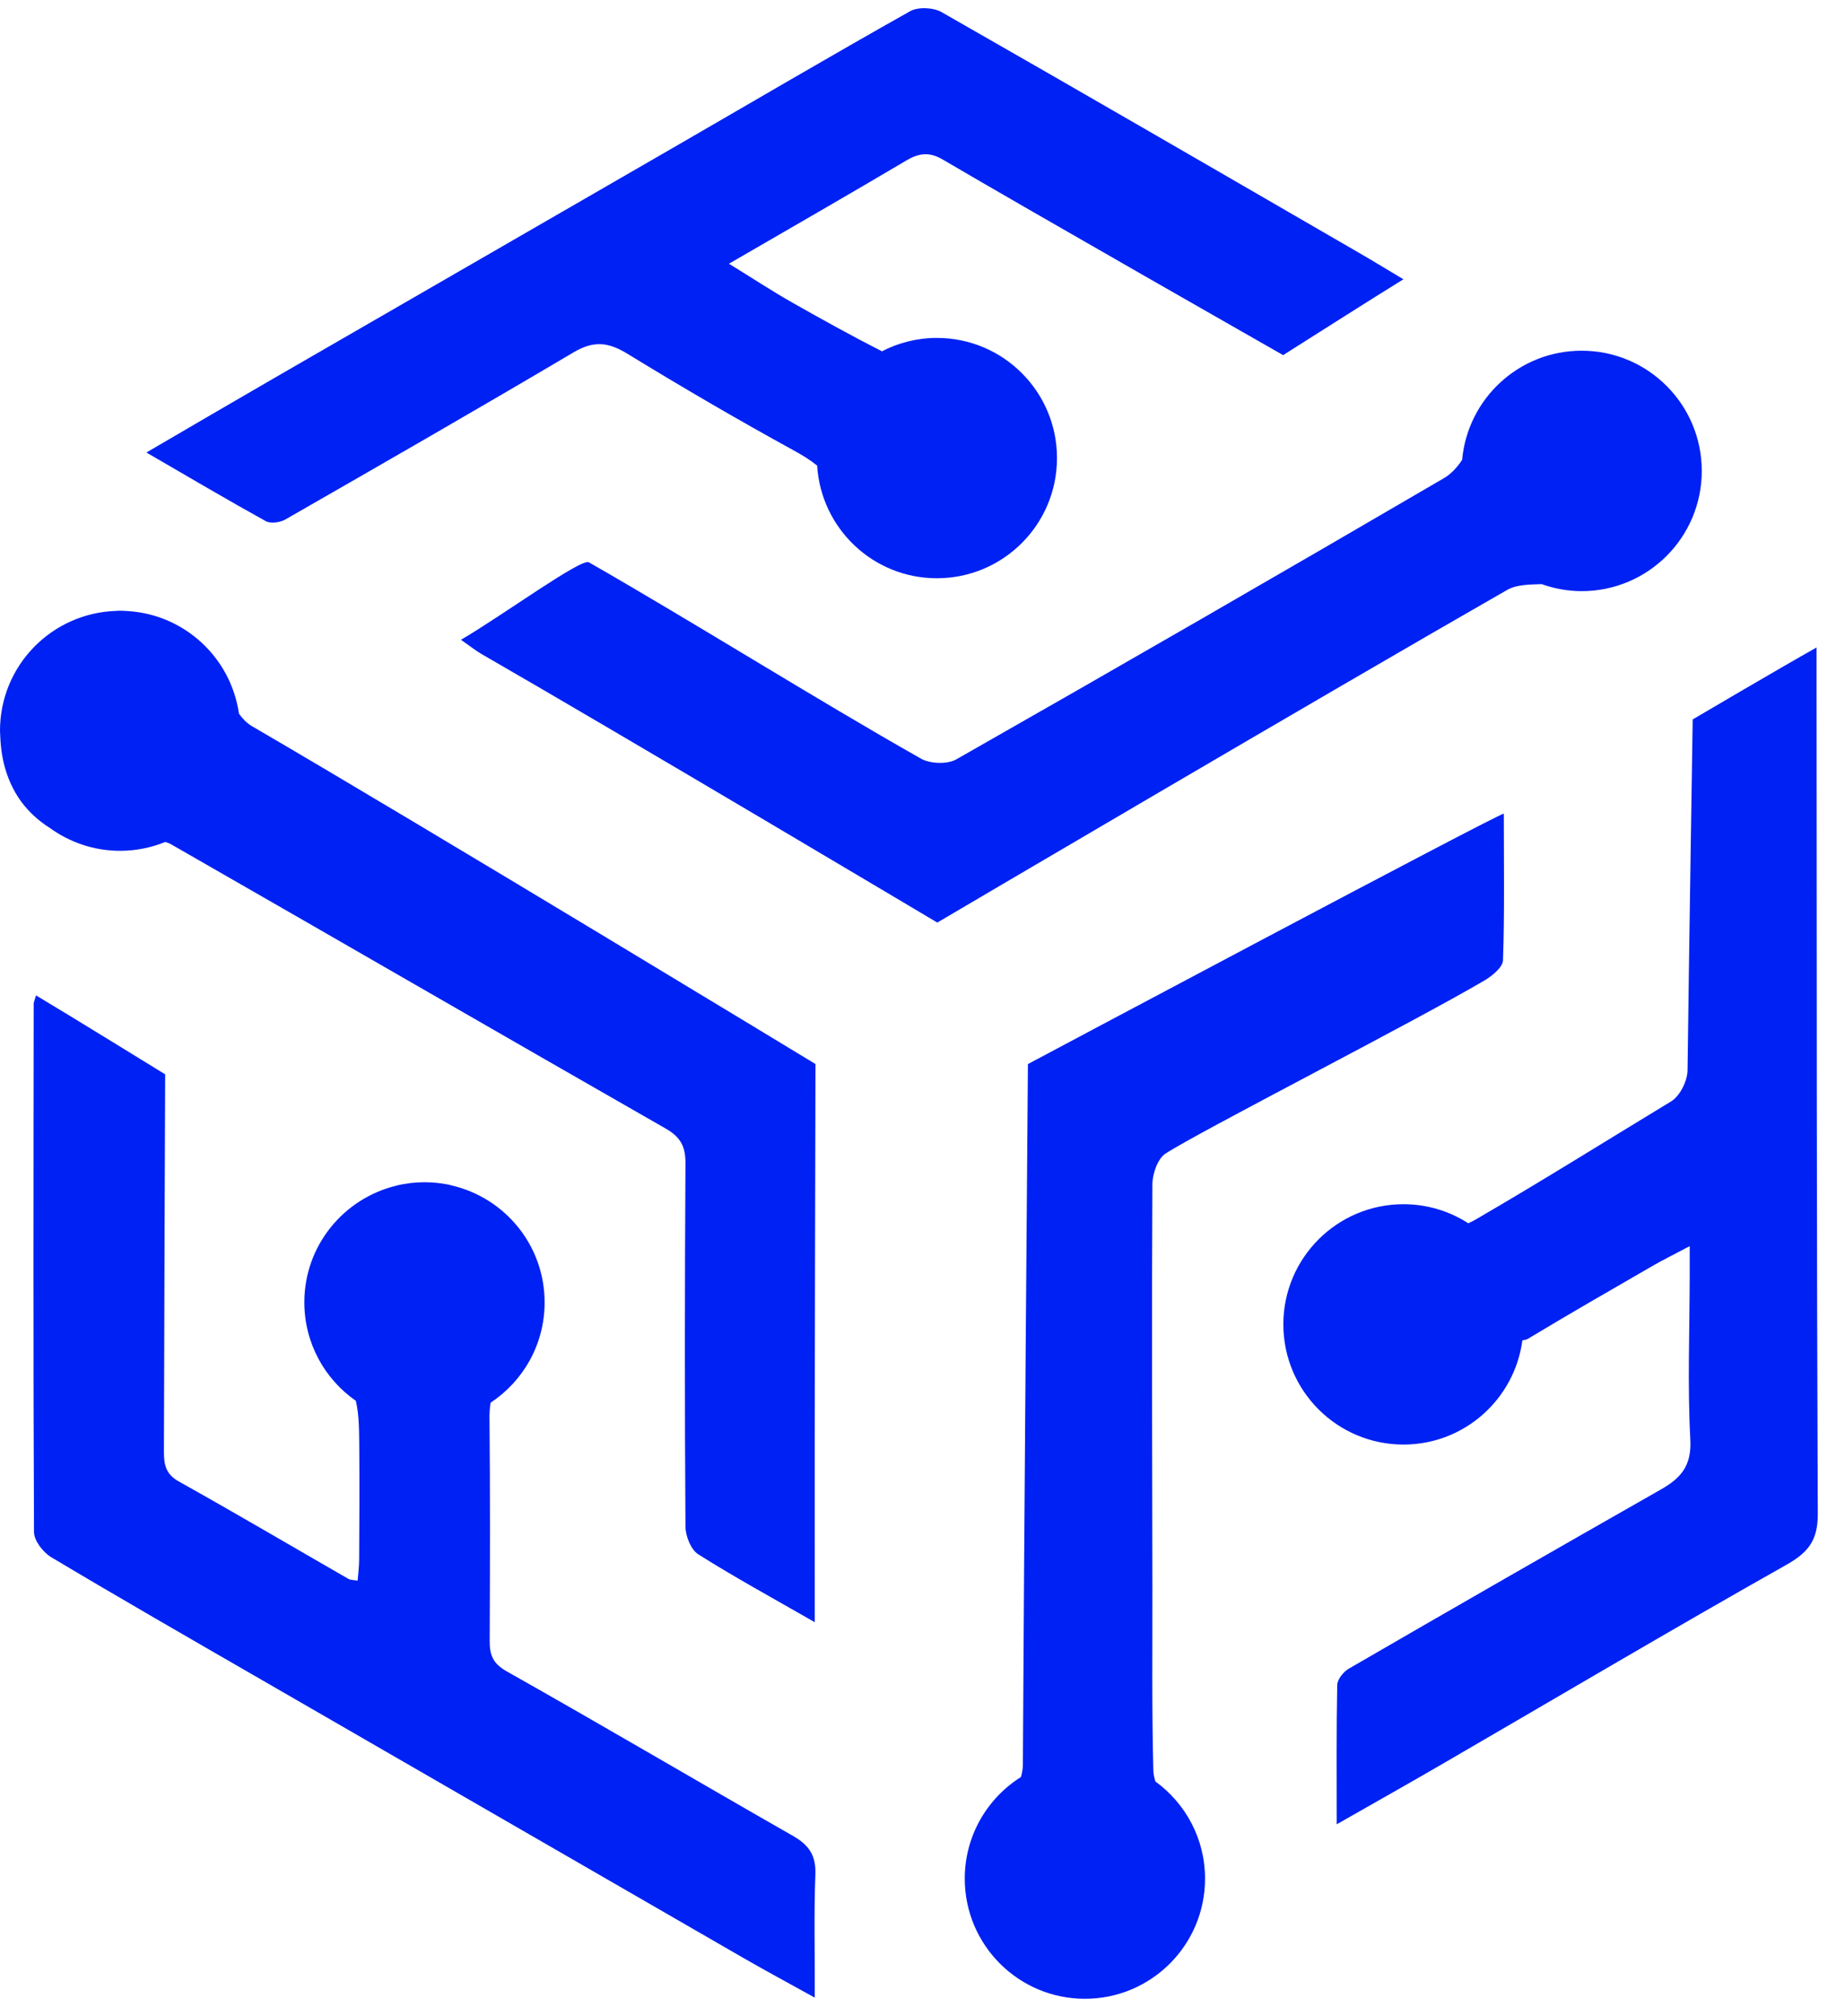
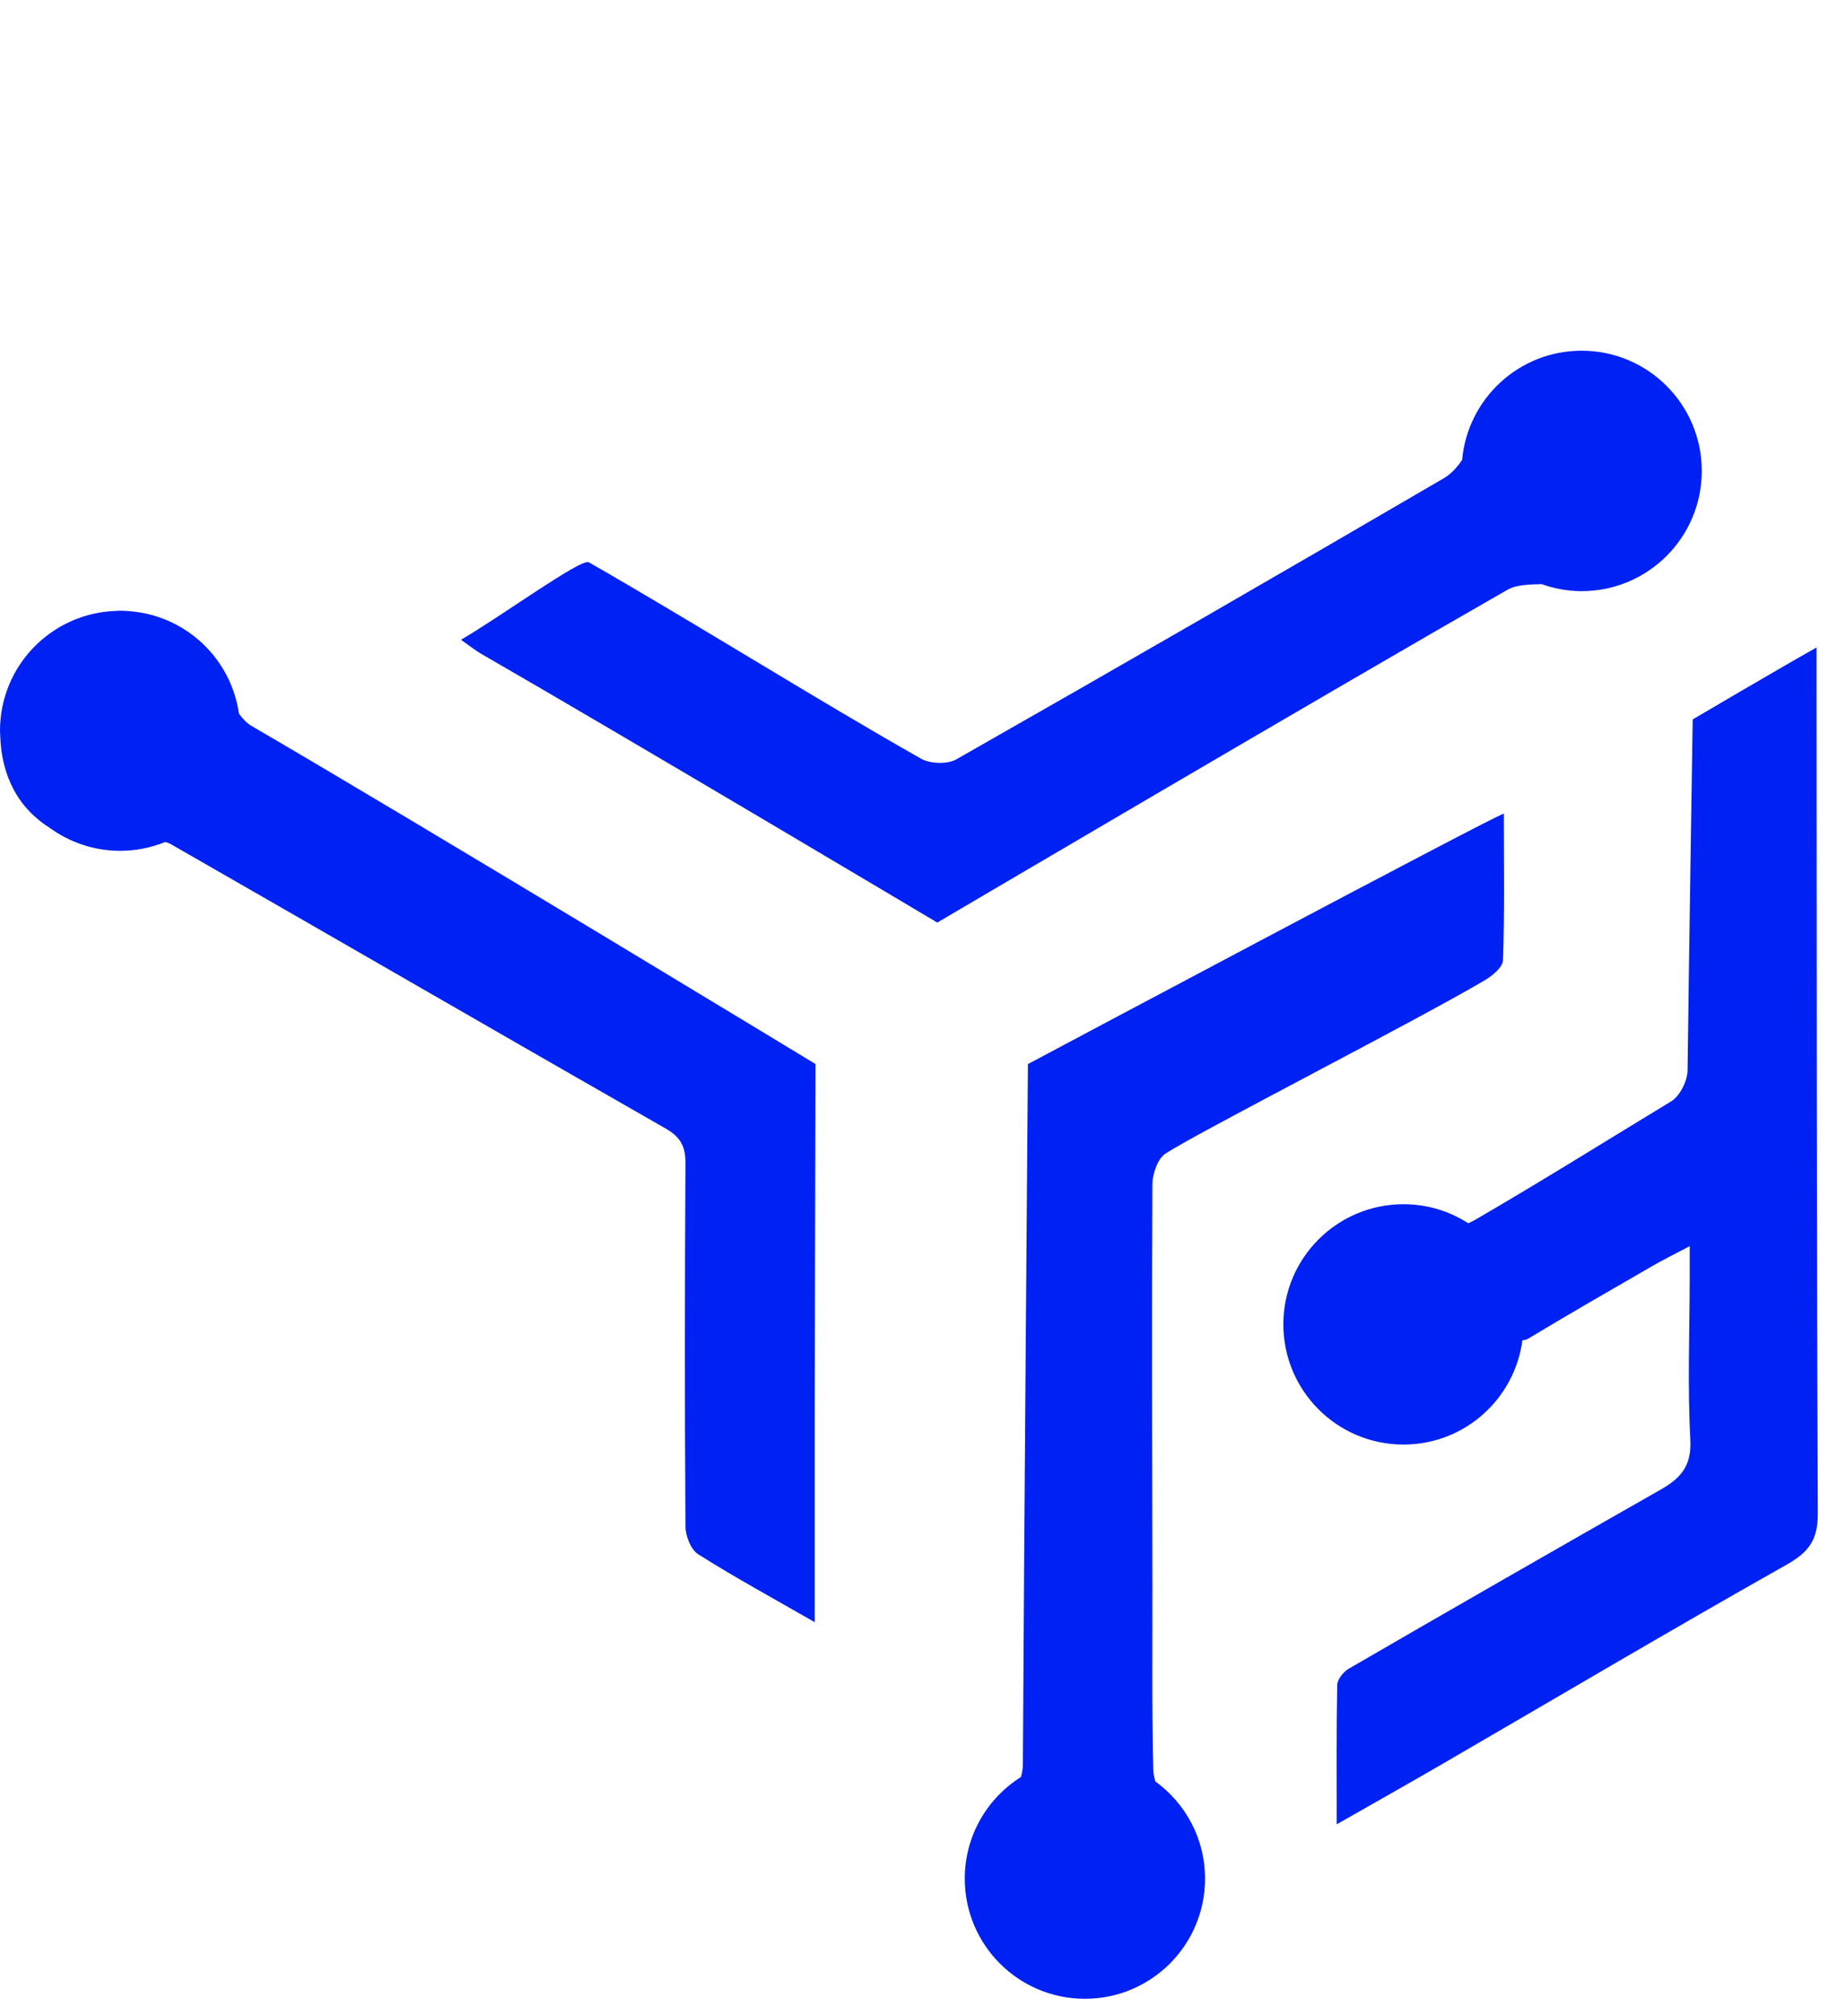
<svg xmlns="http://www.w3.org/2000/svg" width="65" height="71" viewBox="0 0 65 71" fill="none">
  <path d="M28.73 37.477C28.73 37.477 15.049 29.172 8.868 25.572C8.701 25.474 8.545 25.314 8.418 25.136C8.138 23.18 6.523 21.659 4.526 21.524C4.461 21.517 4.396 21.517 4.33 21.513C4.298 21.513 4.269 21.51 4.236 21.51C4.225 21.51 4.214 21.51 4.207 21.51C4.167 21.51 4.127 21.513 4.087 21.517C1.815 21.593 0 23.448 0 25.735C0 25.76 0.004 25.786 0.004 25.811C0.004 25.909 0.015 26.007 0.018 26.105C0.022 26.134 0.022 26.163 0.025 26.192C0.083 26.936 0.323 27.662 0.762 28.254C1.034 28.617 1.372 28.918 1.75 29.158C2.446 29.662 3.303 29.967 4.229 29.967C4.791 29.967 5.329 29.855 5.822 29.655C5.898 29.677 5.967 29.702 6.029 29.738C11.84 33.067 17.637 36.425 23.452 39.749C23.986 40.054 24.153 40.392 24.149 40.98C24.124 45.241 24.12 49.503 24.149 53.764C24.153 54.102 24.338 54.581 24.599 54.744C25.855 55.539 27.162 56.251 28.704 57.136C28.704 56.501 28.704 56.109 28.704 55.717C28.694 50.269 28.73 37.477 28.73 37.477Z" fill="#0021F3" />
  <path d="M55.722 12.352C53.515 12.352 51.707 14.04 51.511 16.197C51.34 16.458 51.123 16.69 50.887 16.832C45.173 20.168 39.442 23.474 33.692 26.745C33.377 26.926 32.774 26.904 32.451 26.723C28.723 24.614 24.462 21.932 20.745 19.805C20.476 19.652 17.678 21.696 16.24 22.534C16.581 22.774 16.763 22.919 16.963 23.035C21.921 25.888 33.021 32.494 33.021 32.494C33.021 32.494 46.814 24.371 53.105 20.774C53.438 20.585 53.899 20.589 54.313 20.574C54.756 20.73 55.228 20.821 55.722 20.821C58.059 20.821 59.954 18.926 59.954 16.588C59.954 14.247 58.059 12.352 55.722 12.352Z" fill="#0021F3" />
-   <path d="M47.895 8.915C42.992 6.076 38.091 3.234 33.169 0.425C32.879 0.261 32.342 0.236 32.062 0.396C29.253 1.975 26.472 3.612 23.681 5.223C18.999 7.931 14.309 10.628 9.626 13.336C8.193 14.163 6.763 15.002 5.158 15.938C6.679 16.82 8.011 17.608 9.365 18.356C9.536 18.45 9.866 18.403 10.051 18.298C13.445 16.352 16.839 14.403 20.207 12.41C20.897 12 21.416 12.04 22.088 12.45C24.026 13.637 25.993 14.784 27.986 15.877C28.284 16.04 28.549 16.207 28.788 16.399C28.926 18.613 30.759 20.367 33.006 20.367C35.344 20.367 37.238 18.472 37.238 16.134C37.238 13.797 35.344 11.902 33.006 11.902C32.309 11.902 31.652 12.073 31.071 12.374C30.019 11.837 28.981 11.263 27.95 10.679C27.195 10.251 26.472 9.775 25.681 9.289C27.855 8.029 29.903 6.853 31.932 5.652C32.378 5.387 32.745 5.347 33.206 5.615C36.331 7.452 45.206 12.508 45.206 12.508C45.206 12.508 48.651 10.319 49.442 9.837C48.828 9.47 48.367 9.187 47.895 8.915Z" fill="#0021F3" />
  <path d="M63.997 23.924C63.997 23.619 63.997 23.31 63.997 22.806C62.658 23.557 59.634 25.339 59.634 25.339C59.634 25.339 59.5 33.84 59.453 37.695C59.449 38.073 59.184 38.603 58.876 38.791C56.589 40.178 54.316 41.601 52.004 42.944C51.91 42.998 51.819 43.045 51.728 43.085C51.068 42.661 50.287 42.414 49.445 42.414C47.108 42.414 45.213 44.309 45.213 46.646C45.213 48.984 47.108 50.879 49.445 50.879C51.59 50.879 53.358 49.281 53.634 47.209C53.71 47.198 53.779 47.183 53.823 47.158C55.275 46.283 56.745 45.438 58.211 44.592C58.585 44.374 58.977 44.185 59.529 43.891C59.529 44.41 59.529 44.693 59.529 44.977C59.525 46.889 59.449 48.806 59.551 50.715C59.598 51.641 59.206 52.069 58.502 52.468C54.832 54.556 51.169 56.657 47.518 58.773C47.329 58.882 47.115 59.151 47.111 59.347C47.079 60.929 47.093 62.516 47.093 64.254C48.432 63.492 49.648 62.806 50.857 62.105C54.883 59.768 58.886 57.398 62.941 55.111C63.725 54.668 64.044 54.236 64.041 53.321C64.001 43.521 64.004 33.721 63.997 23.924Z" fill="#0021F3" />
  <path d="M52.98 28.657C52.759 28.668 36.214 37.478 36.214 37.478C36.214 37.478 36.073 54.828 36.036 62.16C36.036 62.298 36.007 62.443 35.968 62.589C34.781 63.336 33.989 64.658 33.989 66.168C33.989 68.505 35.884 70.4 38.222 70.4C40.559 70.4 42.454 68.505 42.454 66.168C42.454 64.759 41.764 63.514 40.704 62.745C40.664 62.61 40.635 62.476 40.632 62.349C40.577 60.175 40.603 58.001 40.599 55.826C40.592 51.42 40.574 46.117 40.599 41.71C40.603 41.34 40.784 40.813 41.06 40.632C42.236 39.862 49.782 36.015 52.309 34.527C52.578 34.367 52.944 34.066 52.951 33.819C53.009 32.265 52.98 30.254 52.98 28.657Z" fill="#0021F3" />
-   <path d="M28.726 66.025C28.752 65.354 28.501 64.984 27.939 64.664C24.574 62.744 21.234 60.773 17.858 58.871C17.354 58.588 17.249 58.283 17.252 57.782C17.263 55.172 17.27 52.566 17.245 49.956C17.241 49.76 17.256 49.579 17.285 49.404C18.432 48.646 19.187 47.35 19.187 45.873C19.187 43.865 17.79 42.188 15.913 41.753C15.88 41.746 15.848 41.735 15.815 41.727C15.8 41.724 15.79 41.724 15.775 41.72C15.506 41.666 15.234 41.64 14.958 41.64H14.955C14.951 41.64 14.951 41.64 14.947 41.64C14.82 41.64 14.69 41.648 14.563 41.659C14.537 41.662 14.508 41.662 14.483 41.666C14.396 41.677 14.305 41.691 14.218 41.706C14.156 41.717 14.094 41.727 14.033 41.742C14.004 41.749 13.975 41.757 13.949 41.764C12.098 42.218 10.722 43.88 10.722 45.869C10.722 47.306 11.441 48.577 12.537 49.339C12.661 49.876 12.65 50.428 12.657 51.013C12.668 52.316 12.661 53.622 12.653 54.925C12.653 55.169 12.621 55.412 12.599 55.673C12.439 55.644 12.345 55.651 12.276 55.611C10.287 54.468 8.312 53.303 6.309 52.185C5.837 51.924 5.775 51.59 5.775 51.125C5.782 47.154 5.819 37.84 5.819 37.84C5.819 37.84 2.377 35.717 1.27 35.06C1.216 35.245 1.187 35.295 1.187 35.35C1.18 41.553 1.169 47.757 1.198 53.96C1.198 54.265 1.521 54.679 1.808 54.849C4.247 56.305 6.711 57.72 9.172 59.14C14.839 62.41 20.505 65.684 26.171 68.951C26.951 69.401 27.742 69.826 28.704 70.359C28.712 68.784 28.672 67.405 28.726 66.025Z" fill="#0021F3" />
</svg>